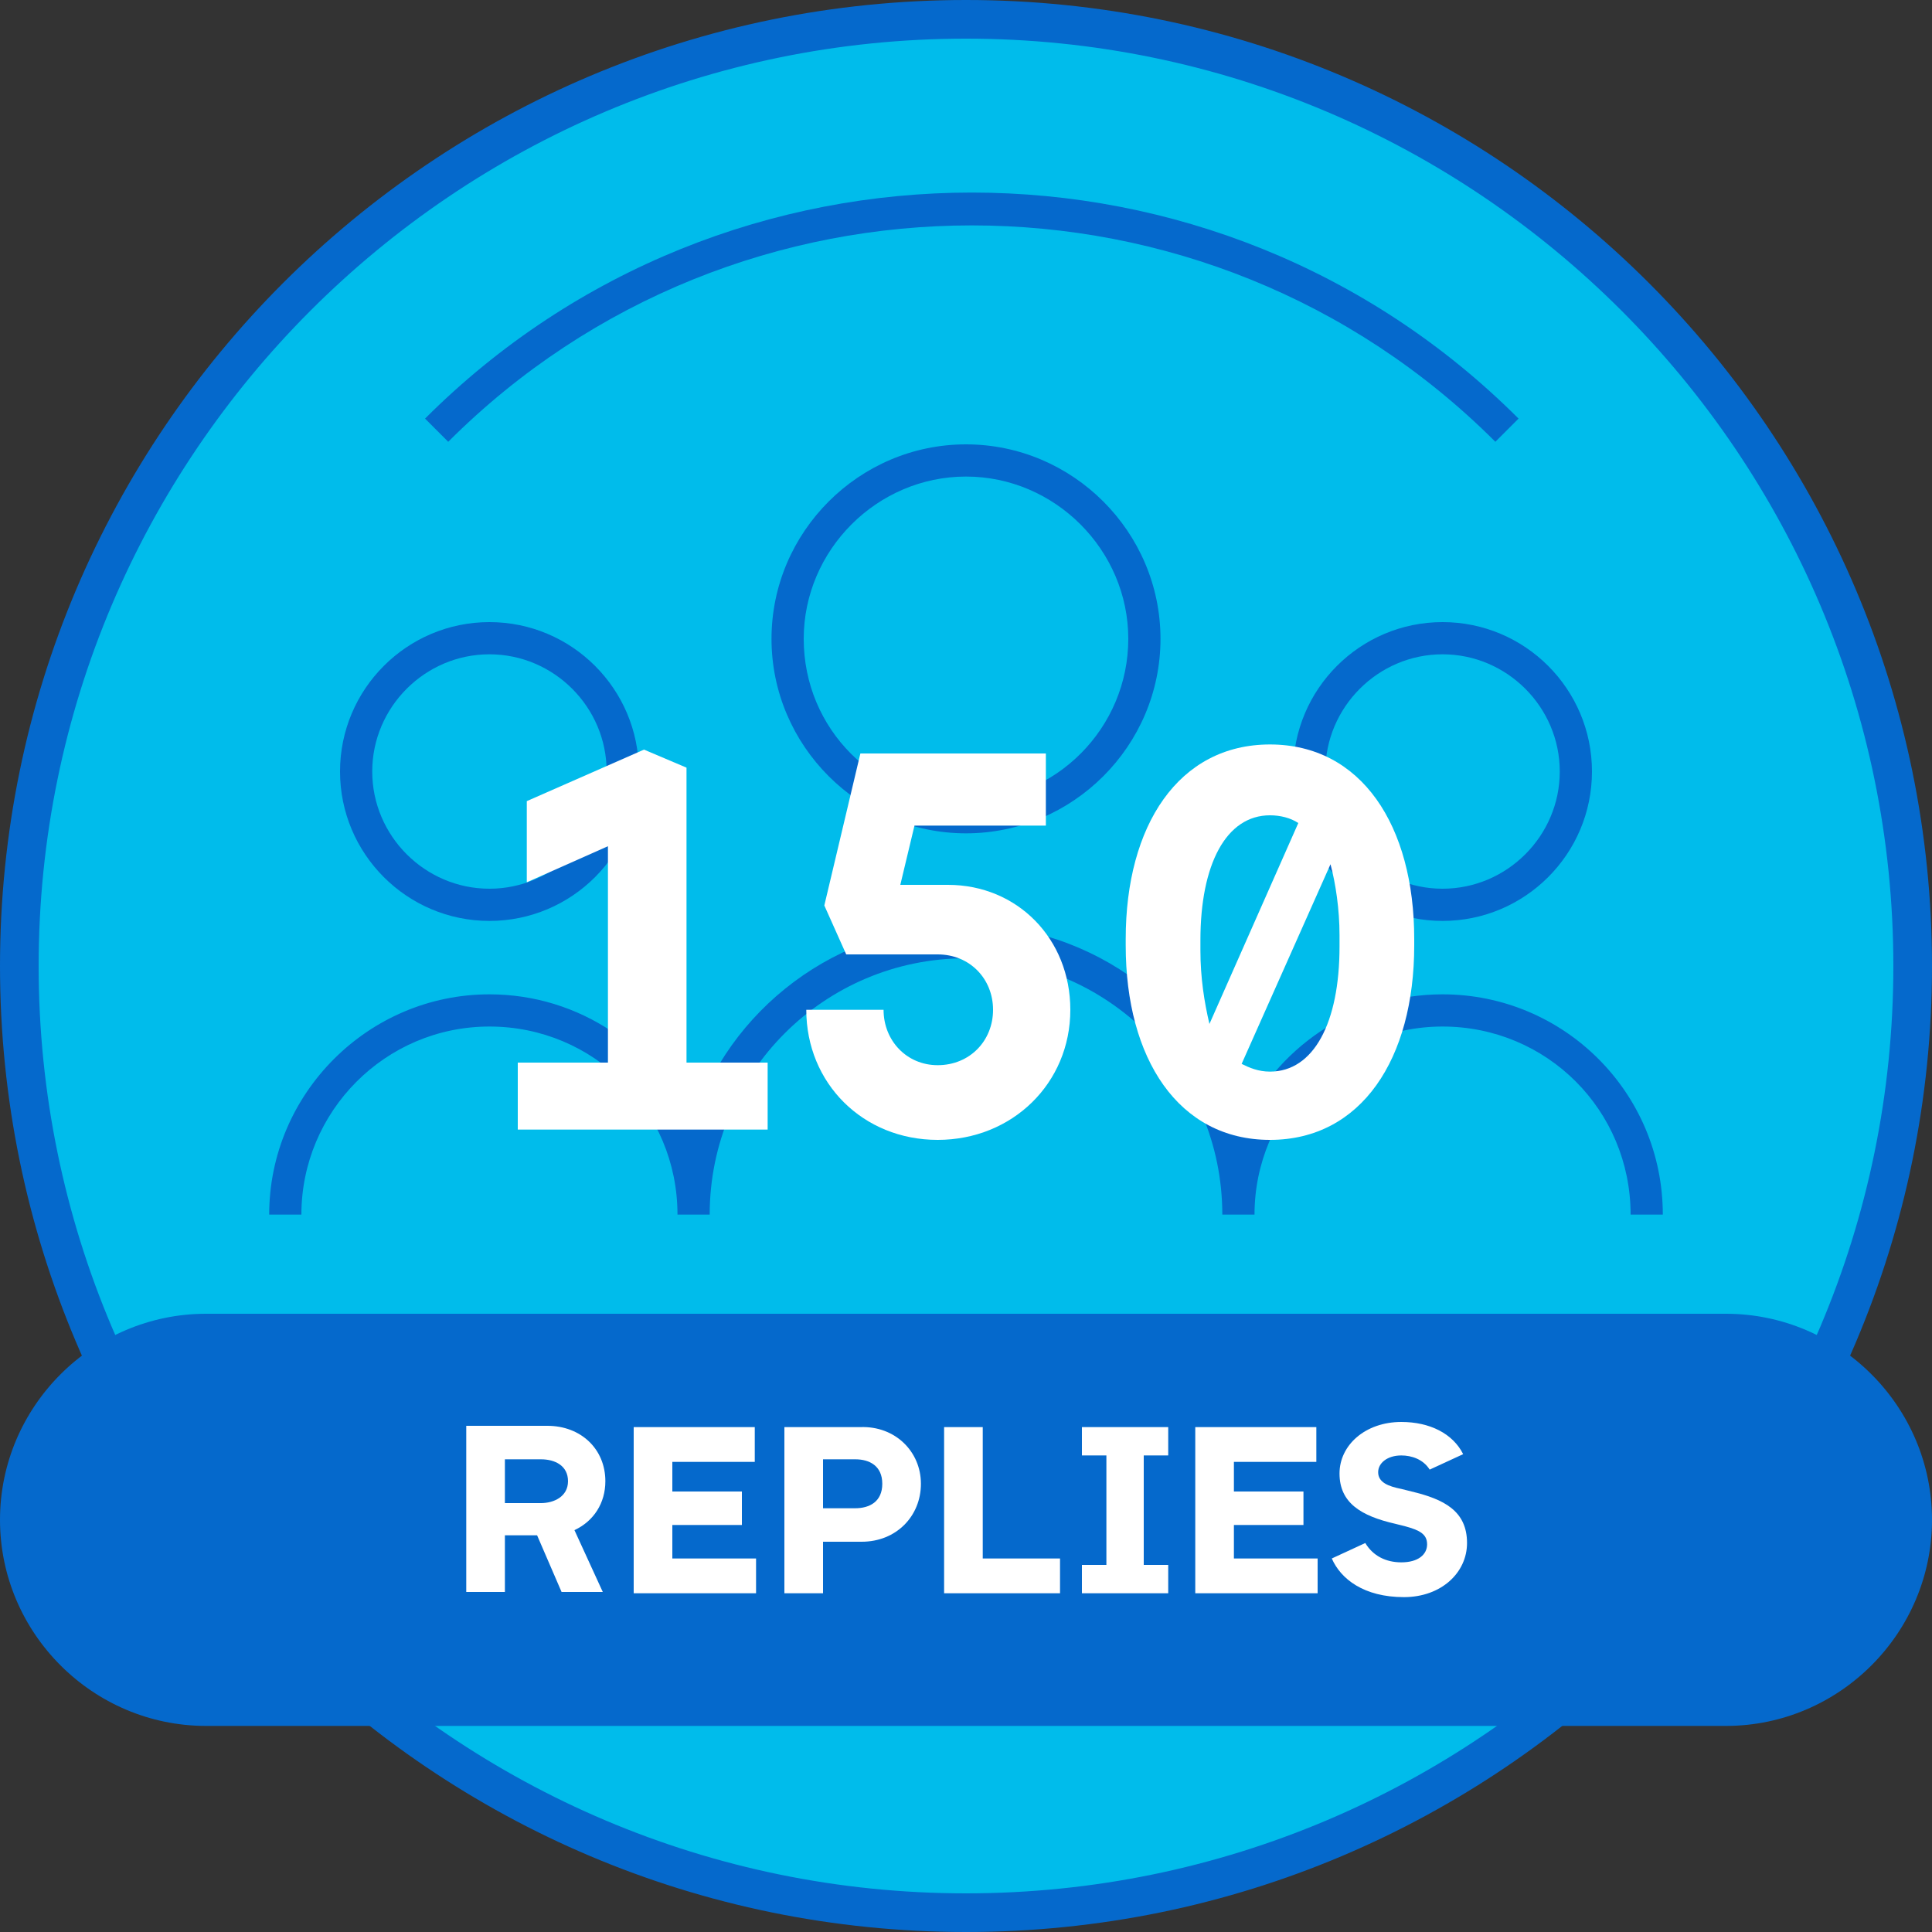
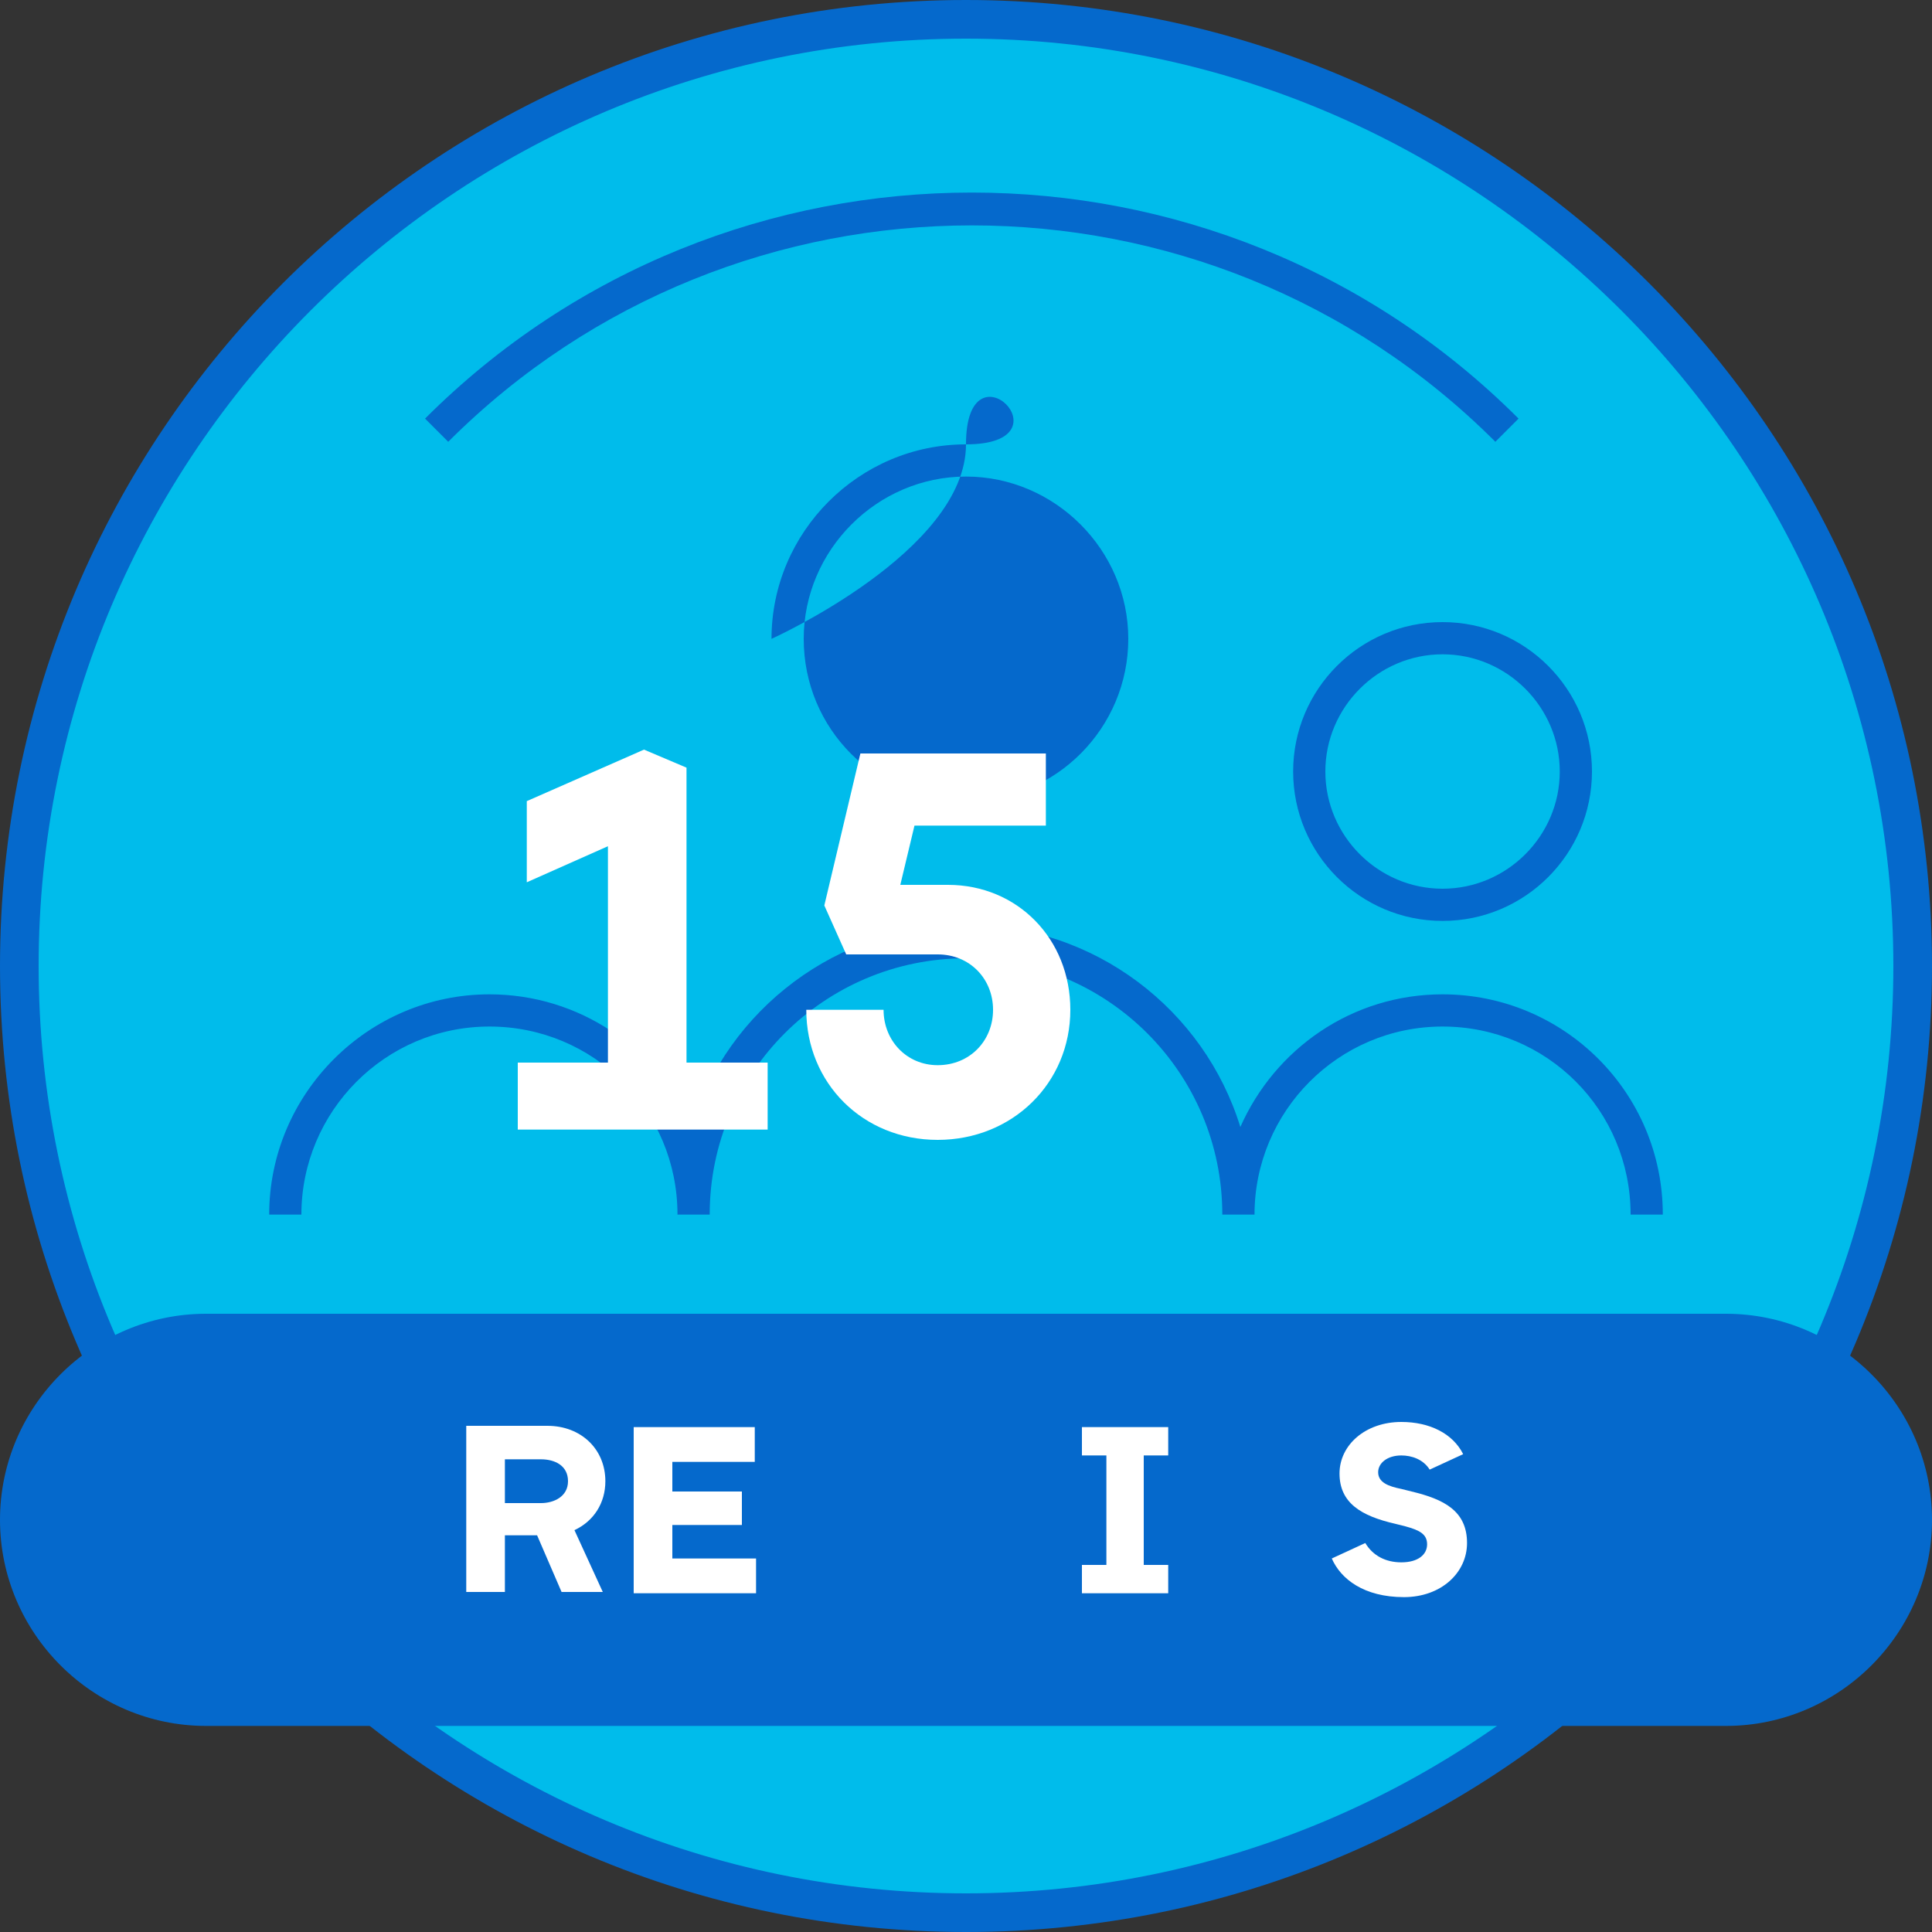
<svg xmlns="http://www.w3.org/2000/svg" version="1.1" id="Layer_1" x="0px" y="0px" viewBox="0 0 150 150" style="enable-background:new 0 0 150 150;" xml:space="preserve">
  <rect x="0" y="0" width="150" height="150" fill="#333333" stroke="none" />
  <style type="text/css">
	.st0{fill:#00BCEB;}
	.st1{fill:#0569CC;}
	.st2{fill:#FFFFFF;}
</style>
  <g id="Layer_1_00000160891348118055301360000005433843633223880339_">
    <g>
      <g>
        <circle class="st0" cx="75" cy="75" r="73.5" />
        <g>
          <path class="st1" d="M75,3c39.7,0,72,32.3,72,72s-32.3,72-72,72S3,114.7,3,75S35.3,3,75,3 M75,0C33.6,0,0,33.6,0,75      s33.6,75,75,75s75-33.6,75-75S116.4,0,75,0L75,0z" />
        </g>
      </g>
      <g>
-         <path class="st1" d="M59.9,49.6c0,8.3,6.8,15.1,15.1,15.1s15.1-6.8,15.1-15.1S83.3,34.5,75,34.5S59.9,41.3,59.9,49.6z M87.6,49.6     c0,6.9-5.6,12.6-12.6,12.6s-12.6-5.6-12.6-12.6C62.4,42.7,68.1,37,75,37S87.6,42.7,87.6,49.6z" />
-         <path class="st1" d="M38,71.5c6.4,0,11.6-5.2,11.6-11.6S44.4,48.3,38,48.3s-11.6,5.2-11.6,11.6S31.6,71.5,38,71.5z M38,50.8     c5,0,9.1,4.1,9.1,9.1S43,69,38,69s-9.1-4.1-9.1-9.1S33,50.8,38,50.8z" />
+         <path class="st1" d="M59.9,49.6s15.1-6.8,15.1-15.1S83.3,34.5,75,34.5S59.9,41.3,59.9,49.6z M87.6,49.6     c0,6.9-5.6,12.6-12.6,12.6s-12.6-5.6-12.6-12.6C62.4,42.7,68.1,37,75,37S87.6,42.7,87.6,49.6z" />
        <path class="st1" d="M100.4,59.9c0,6.4,5.2,11.6,11.6,11.6s11.6-5.2,11.6-11.6s-5.2-11.6-11.6-11.6S100.4,53.5,100.4,59.9z      M121.1,59.9c0,5-4.1,9.1-9.1,9.1s-9.1-4.1-9.1-9.1s4.1-9.1,9.1-9.1S121.1,54.9,121.1,59.9z" />
        <path class="st1" d="M112,77.2c-7,0-13,4.2-15.7,10.3C93.5,78.4,85,71.8,75,71.8s-18.5,6.6-21.3,15.6C51,81.4,45,77.2,38,77.2     c-9.4,0-17.1,7.7-17.1,17.1h2.5c0-8,6.5-14.6,14.6-14.6s14.6,6.5,14.6,14.6h2.5c0-11,8.9-19.9,19.9-19.9s19.9,8.9,19.9,19.9h2.5     c0-8,6.5-14.6,14.6-14.6s14.6,6.5,14.6,14.6h2.5C129.1,84.8,121.4,77.2,112,77.2z" />
        <path class="st1" d="M116.1,34.3l1.8-1.8C94.5,9.1,56.4,9.1,33,32.5l1.8,1.8C57.2,11.9,93.7,11.9,116.1,34.3z" />
      </g>
      <g>
        <path class="st1" d="M134,134H16c-8.8,0-16-7.2-16-16l0,0c0-8.8,7.2-16,16-16h118c8.8,0,16,7.2,16,16l0,0     C150,126.8,142.8,134,134,134z" />
        <g>
          <path class="st2" d="M44.6,118.8l2.2,4.8h-3.2l-1.9-4.4h-2.5v4.4h-3v-12.9h6.3c2.6,0,4.5,1.8,4.5,4.3      C47,116.7,46.1,118.1,44.6,118.8z M39.2,116.7H42c1,0,2.1-0.5,2.1-1.7s-1-1.7-2.1-1.7h-2.8V116.7z" />
          <path class="st2" d="M58.7,121v2.7h-9.5v-12.9h9.4v2.7h-6.4v2.3h5.4v2.6h-5.4v2.6C52.2,121,58.7,121,58.7,121z" />
-           <path class="st2" d="M71.5,115.2c0,2.5-1.9,4.5-4.6,4.5h-3v4h-3v-12.9h5.9C69.5,110.7,71.5,112.7,71.5,115.2z M68.5,115.2      c0-1.4-1-1.9-2.1-1.9h-2.5v3.8h2.5C67.5,117.1,68.5,116.6,68.5,115.2z" />
-           <path class="st2" d="M82.3,121v2.7h-9v-12.9h3V121H82.3z" />
          <path class="st2" d="M88.8,113v8.5h1.9v2.2H84v-2.2h1.9V113H84v-2.2h6.7v2.2H88.8z" />
-           <path class="st2" d="M102.3,121v2.7h-9.5v-12.9h9.4v2.7h-6.4v2.3h5.4v2.6h-5.4v2.6C95.8,121,102.3,121,102.3,121z" />
          <path class="st2" d="M103.4,121l2.6-1.2c0.6,1,1.6,1.5,2.8,1.5c1.3,0,2-0.6,2-1.4s-0.6-1.1-1.7-1.4l-0.8-0.2      c-2.6-0.6-4.3-1.6-4.3-3.9c0-2.2,2-4,4.8-4c2.2,0,4,0.9,4.8,2.5l-2.6,1.2c-0.5-0.8-1.4-1.1-2.2-1.1c-1.1,0-1.8,0.6-1.8,1.3      c0,0.8,0.8,1.1,1.8,1.3l0.8,0.2c2.5,0.6,4.3,1.5,4.3,4c0,2.3-2,4.2-4.9,4.2C105.9,124,104.1,122.6,103.4,121z" />
        </g>
      </g>
    </g>
  </g>
  <g id="_x31_50">
    <g>
      <g>
        <path class="st2" d="M59.6,82.5v5.2H40.2v-5.2h7V65.7l-6.3,2.8v-6.3l9.1-4l3.3,1.4v22.9H59.6z" />
        <path class="st2" d="M83.1,78.4c0,5.7-4.5,10.1-10.3,10.1s-10.2-4.4-10.2-10.1h6c0,2.4,1.8,4.3,4.2,4.3c2.5,0,4.3-1.9,4.3-4.3     s-1.8-4.3-4.3-4.3h-7.1L64,70.3l2.8-11.8h14.4v5.6H71l-1.1,4.6h3.7C79,68.7,83.1,72.9,83.1,78.4z" />
-         <path class="st2" d="M109.8,72.9v0.5c0,8.8-4.1,15.1-11.2,15.1s-11.2-6.3-11.2-15.1v-0.5c0-8.8,4.1-15.1,11.2-15.1     S109.8,64.1,109.8,72.9z M93.2,73.8c0,2.1,0.3,4,0.7,5.7l6.9-15.6c-0.6-0.4-1.4-0.6-2.2-0.6c-3.4,0-5.4,3.8-5.4,9.7V73.8z      M104,72.6c0-2-0.3-4-0.7-5.5l-6.9,15.5c0.6,0.3,1.3,0.6,2.2,0.6c3.4,0,5.4-3.8,5.4-9.7V72.6z" />
      </g>
    </g>
  </g>
</svg>